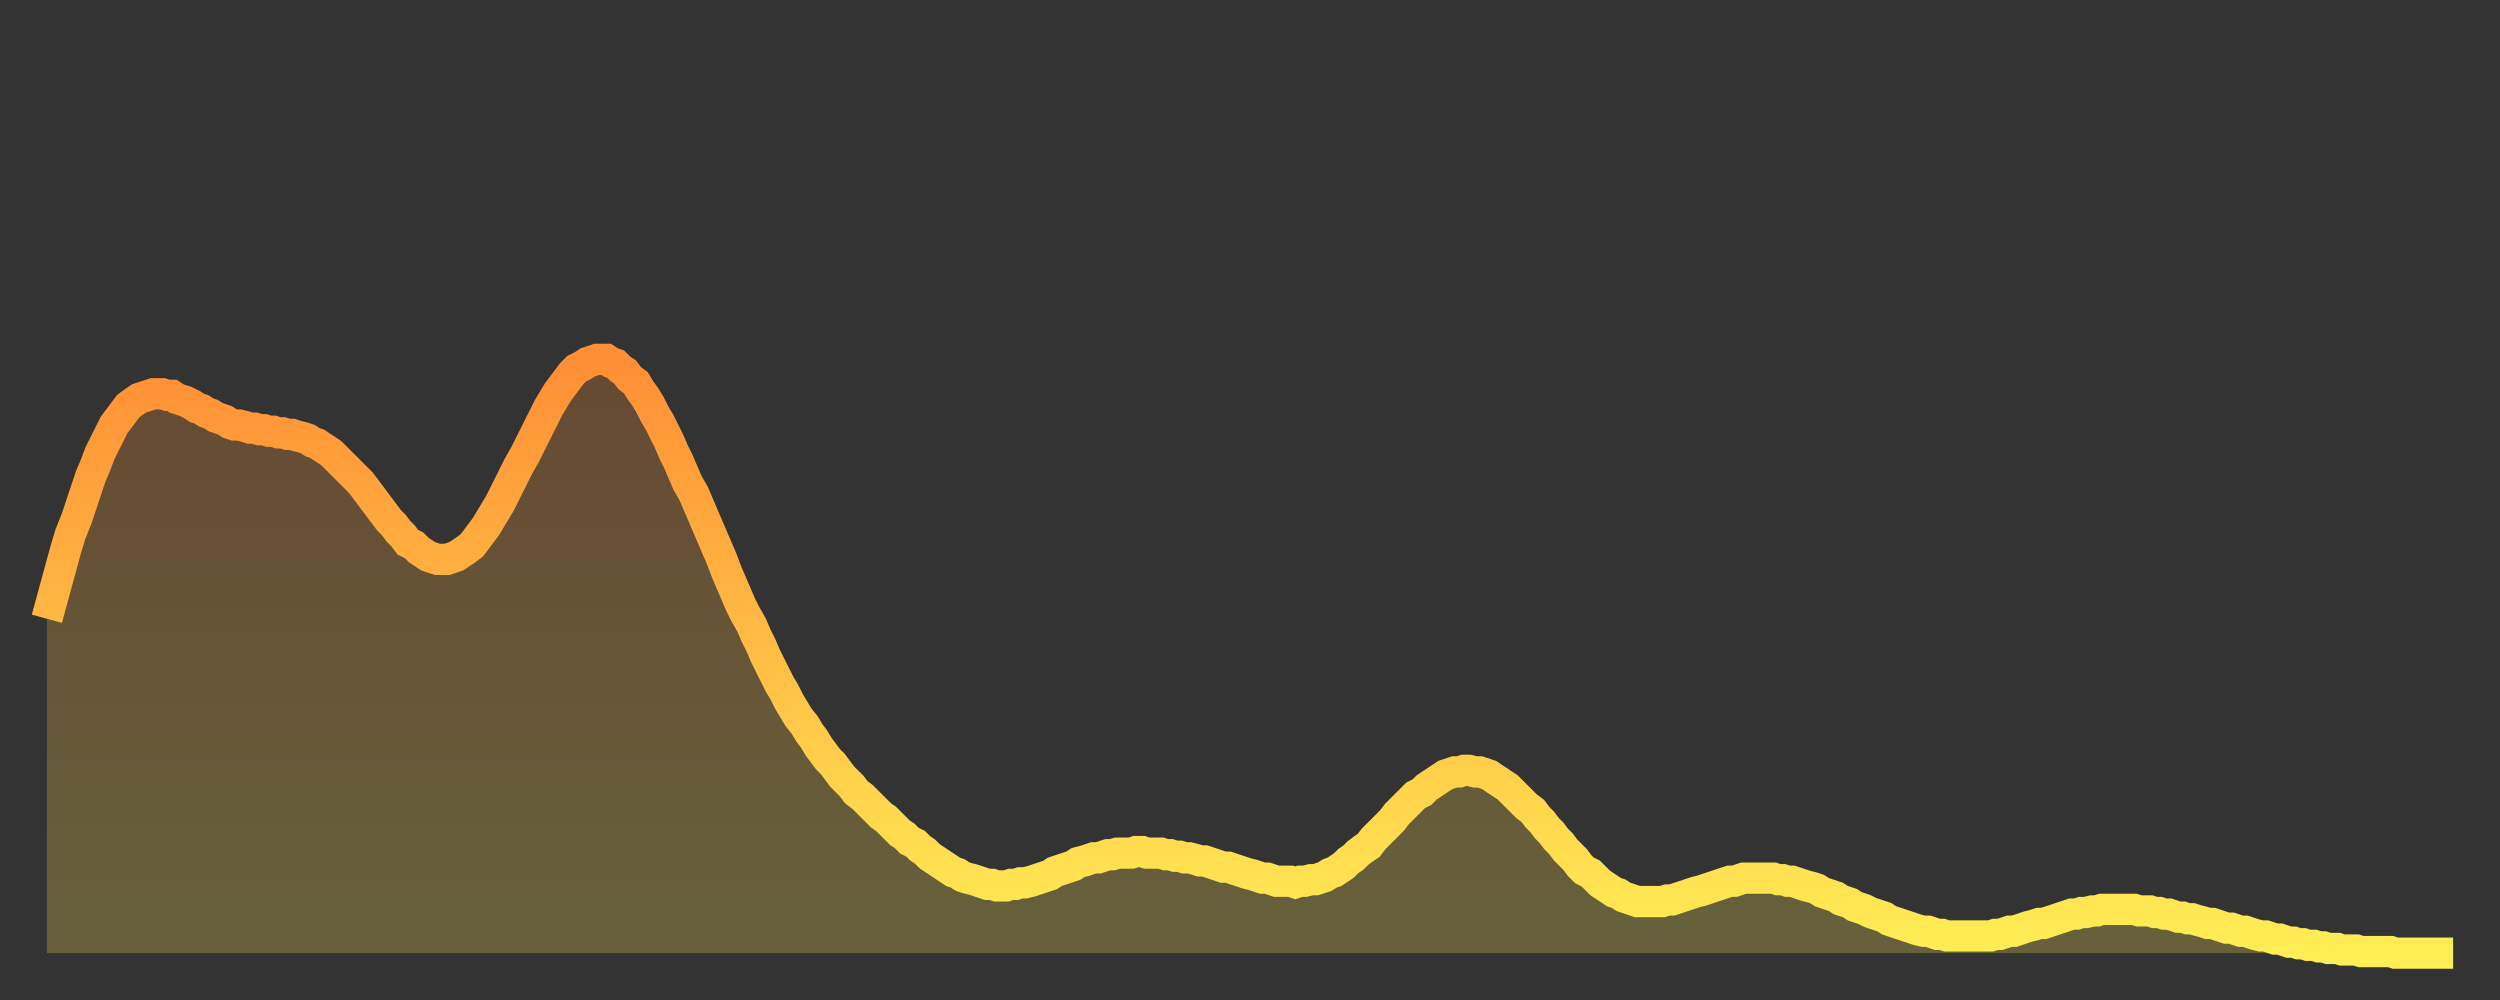
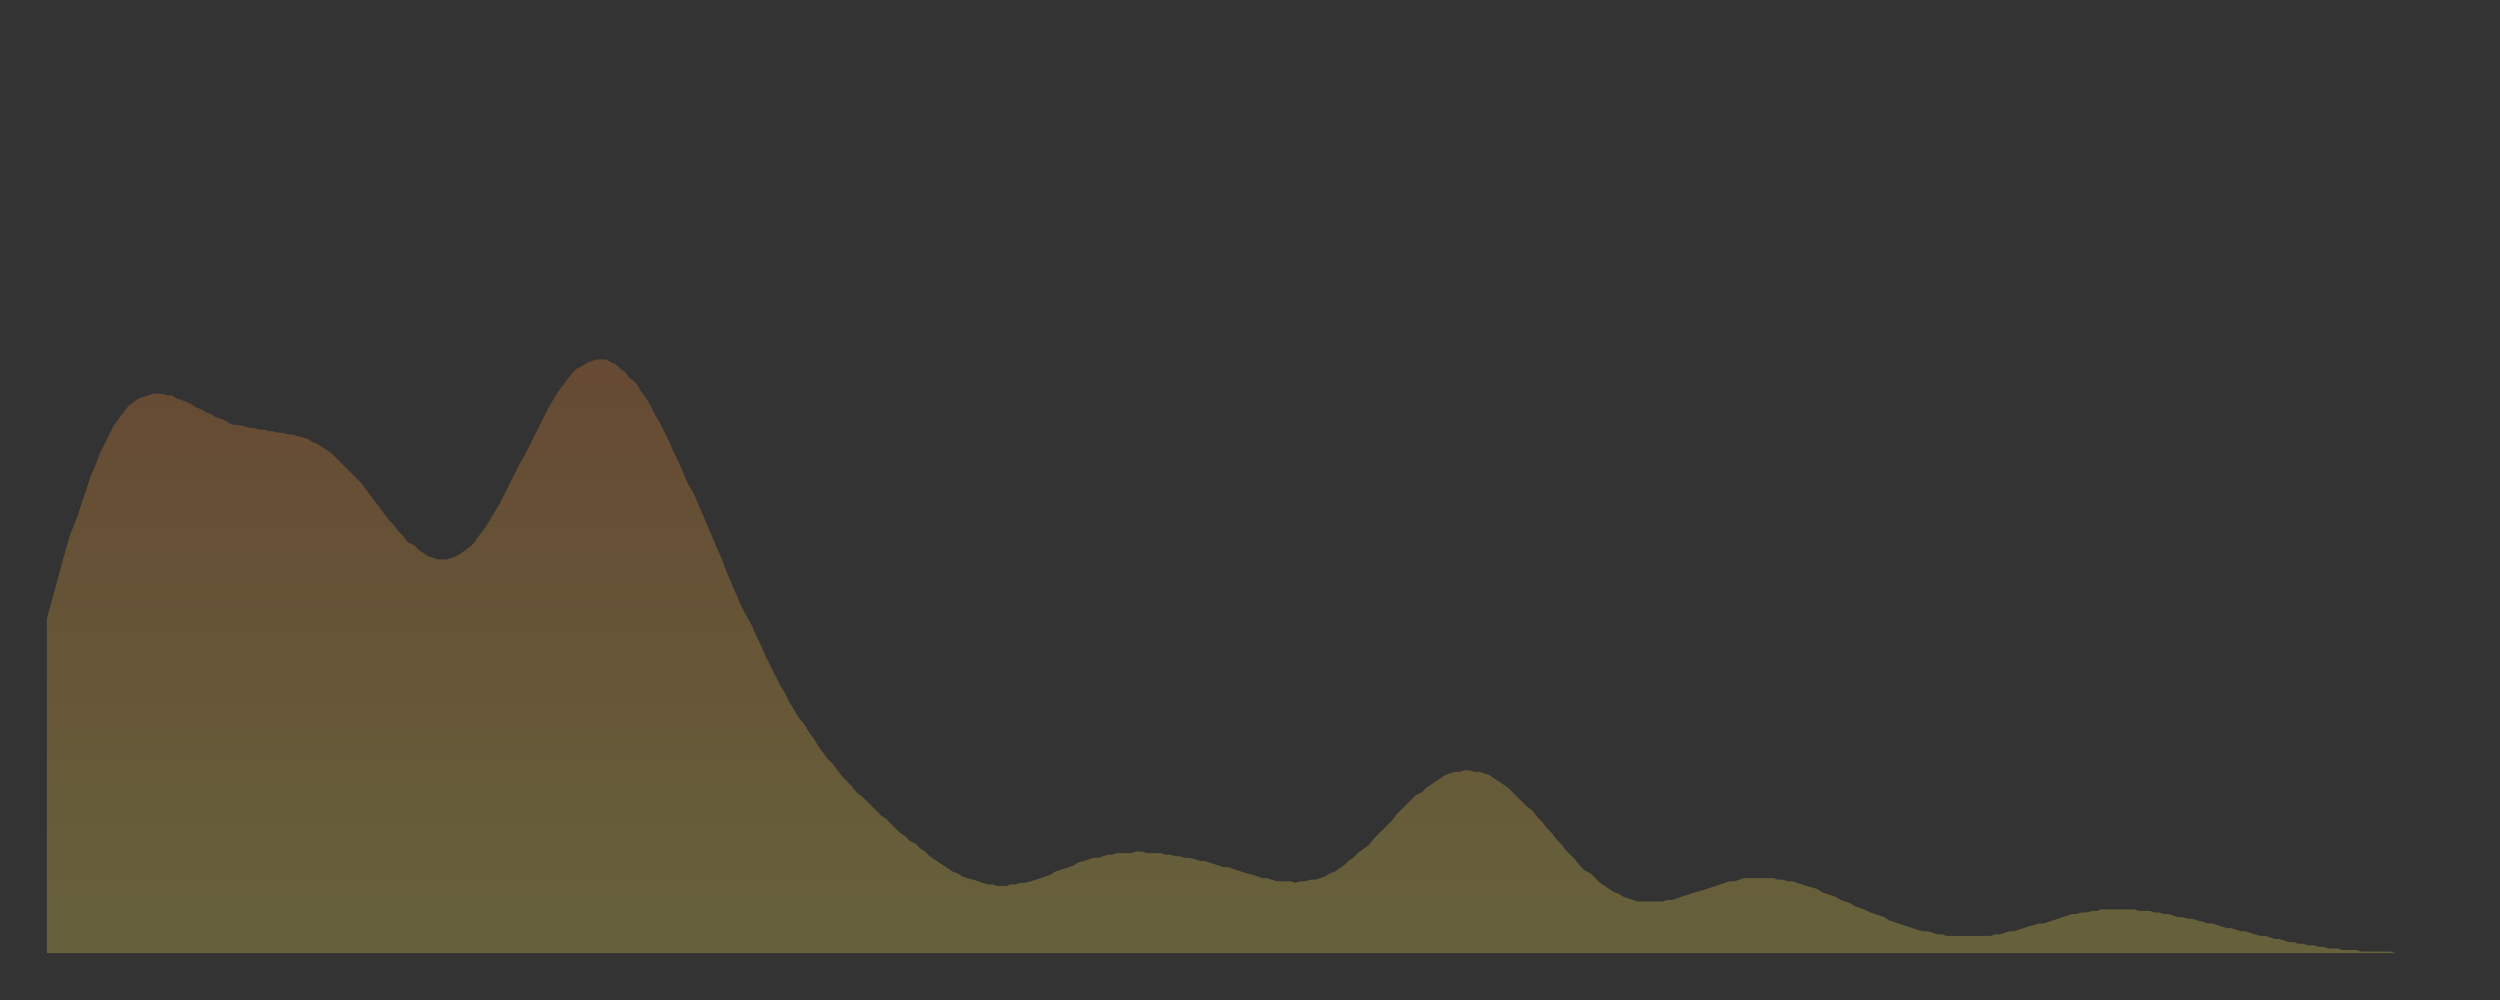
<svg xmlns="http://www.w3.org/2000/svg" baseProfile="full" height="64" version="1.1" width="160">
  <rect width="100%" height="100%" fill="#333333" stroke="none" />
  <defs>
    <linearGradient id="id286696" x1="0" x2="0" y1="0" y2="1">
      <stop offset="0%" stop-color="#ff8e35" />
      <stop offset="50%" stop-color="#ffbe45" />
      <stop offset="100%" stop-color="#ffee55" />
    </linearGradient>
  </defs>
  <g transform="translate(3,3)">
    <g>
-       <path d="M 0.0 36.6 0.3 35.5 0.6 34.4 0.9 33.3 1.2 32.2 1.5 31.2 1.9 30.2 2.2 29.3 2.5 28.4 2.8 27.5 3.1 26.8 3.4 26.0 3.7 25.4 4.0 24.8 4.3 24.2 4.6 23.8 4.9 23.4 5.2 23.0 5.6 22.7 5.9 22.5 6.2 22.4 6.5 22.3 6.8 22.2 7.1 22.2 7.4 22.2 7.7 22.3 8.0 22.3 8.3 22.5 8.6 22.6 8.9 22.7 9.3 22.9 9.6 23.1 9.9 23.2 10.2 23.4 10.5 23.5 10.8 23.7 11.1 23.8 11.4 23.9 11.7 24.1 12.0 24.2 12.3 24.2 12.7 24.3 13.0 24.4 13.3 24.4 13.6 24.5 13.9 24.5 14.2 24.6 14.5 24.6 14.8 24.7 15.1 24.7 15.4 24.8 15.7 24.8 16.0 24.9 16.4 25.0 16.7 25.1 17.0 25.3 17.3 25.4 17.6 25.6 17.9 25.8 18.2 26.0 18.5 26.3 18.8 26.6 19.1 26.9 19.4 27.2 19.8 27.6 20.1 27.9 20.4 28.3 20.7 28.7 21.0 29.1 21.3 29.5 21.6 29.9 21.9 30.3 22.2 30.6 22.5 31.0 22.8 31.3 23.1 31.7 23.5 31.9 23.8 32.2 24.1 32.4 24.4 32.6 24.7 32.7 25.0 32.8 25.3 32.8 25.6 32.8 25.9 32.7 26.2 32.6 26.5 32.4 26.8 32.2 27.2 31.9 27.5 31.5 27.8 31.1 28.1 30.7 28.4 30.2 28.7 29.7 29.0 29.2 29.3 28.6 29.6 28.0 29.9 27.4 30.2 26.8 30.6 26.1 30.9 25.5 31.2 24.9 31.5 24.3 31.8 23.7 32.1 23.1 32.4 22.6 32.7 22.1 33.0 21.7 33.3 21.3 33.6 20.9 33.9 20.6 34.3 20.4 34.6 20.2 34.9 20.1 35.2 20.0 35.5 20.0 35.8 20.0 36.1 20.2 36.4 20.3 36.7 20.6 37.0 20.8 37.3 21.2 37.7 21.5 38.0 22.0 38.3 22.4 38.6 22.9 38.9 23.5 39.2 24.0 39.5 24.6 39.8 25.2 40.1 25.9 40.4 26.5 40.7 27.2 41.0 27.9 41.4 28.6 41.7 29.3 42.0 30.0 42.3 30.7 42.6 31.4 42.9 32.1 43.2 32.8 43.5 33.6 43.8 34.3 44.1 35.0 44.4 35.7 44.7 36.3 45.1 37.0 45.4 37.7 45.7 38.3 46.0 39.0 46.3 39.6 46.6 40.2 46.9 40.8 47.2 41.3 47.5 41.9 47.8 42.4 48.1 42.9 48.5 43.4 48.8 43.9 49.1 44.3 49.4 44.8 49.7 45.2 50.0 45.6 50.3 45.9 50.6 46.3 50.9 46.7 51.2 47.0 51.5 47.3 51.8 47.7 52.2 48.0 52.5 48.3 52.8 48.6 53.1 48.9 53.4 49.2 53.7 49.4 54.0 49.7 54.3 50.0 54.6 50.3 54.9 50.5 55.2 50.8 55.6 51.0 55.9 51.3 56.2 51.5 56.5 51.8 56.8 52.0 57.1 52.2 57.4 52.4 57.7 52.6 58.0 52.8 58.3 52.9 58.6 53.1 58.9 53.2 59.3 53.3 59.6 53.4 59.9 53.5 60.2 53.6 60.5 53.6 60.8 53.7 61.1 53.7 61.4 53.7 61.7 53.6 62.0 53.6 62.3 53.5 62.6 53.5 63.0 53.4 63.3 53.3 63.6 53.2 63.9 53.1 64.2 53.0 64.5 52.8 64.8 52.7 65.1 52.6 65.4 52.5 65.7 52.4 66.0 52.2 66.4 52.1 66.7 52.0 67.0 51.9 67.3 51.9 67.6 51.8 67.9 51.7 68.2 51.7 68.5 51.6 68.8 51.6 69.1 51.6 69.4 51.6 69.7 51.5 70.1 51.5 70.4 51.6 70.7 51.6 71.0 51.6 71.3 51.6 71.6 51.7 71.9 51.7 72.2 51.8 72.5 51.8 72.8 51.9 73.1 51.9 73.5 52.0 73.8 52.1 74.1 52.1 74.4 52.2 74.7 52.3 75.0 52.4 75.3 52.5 75.6 52.5 75.9 52.6 76.2 52.7 76.5 52.8 76.8 52.9 77.2 53.0 77.5 53.1 77.8 53.2 78.1 53.2 78.4 53.3 78.7 53.4 79.0 53.4 79.3 53.4 79.6 53.4 79.9 53.5 80.2 53.4 80.5 53.4 80.9 53.3 81.2 53.3 81.5 53.2 81.8 53.1 82.1 52.9 82.4 52.8 82.7 52.6 83.0 52.4 83.3 52.1 83.6 51.9 83.9 51.6 84.3 51.3 84.6 51.1 84.9 50.7 85.2 50.4 85.5 50.1 85.8 49.8 86.1 49.5 86.4 49.1 86.7 48.8 87.0 48.5 87.3 48.2 87.6 47.9 88.0 47.7 88.3 47.4 88.6 47.2 88.9 47.0 89.2 46.8 89.5 46.6 89.8 46.5 90.1 46.4 90.4 46.4 90.7 46.3 91.0 46.3 91.4 46.4 91.7 46.4 92.0 46.5 92.3 46.6 92.6 46.8 92.9 47.0 93.2 47.2 93.5 47.4 93.8 47.7 94.1 48.0 94.4 48.3 94.7 48.6 95.1 48.9 95.4 49.3 95.7 49.6 96.0 50.0 96.3 50.3 96.6 50.7 96.9 51.0 97.2 51.4 97.5 51.7 97.8 52.0 98.1 52.4 98.4 52.7 98.8 52.9 99.1 53.2 99.4 53.5 99.7 53.7 100.0 53.9 100.3 54.1 100.6 54.2 100.9 54.4 101.2 54.5 101.5 54.6 101.8 54.7 102.2 54.7 102.5 54.7 102.8 54.7 103.1 54.7 103.4 54.7 103.7 54.6 104.0 54.6 104.3 54.5 104.6 54.4 104.9 54.3 105.2 54.2 105.5 54.1 105.9 54.0 106.2 53.9 106.5 53.8 106.8 53.7 107.1 53.6 107.4 53.5 107.7 53.4 108.0 53.4 108.3 53.3 108.6 53.2 108.9 53.2 109.3 53.2 109.6 53.2 109.9 53.2 110.2 53.2 110.5 53.2 110.8 53.3 111.1 53.3 111.4 53.4 111.7 53.4 112.0 53.5 112.3 53.6 112.6 53.7 113.0 53.8 113.3 53.9 113.6 54.1 113.9 54.2 114.2 54.3 114.5 54.4 114.8 54.6 115.1 54.7 115.4 54.8 115.7 55.0 116.0 55.1 116.3 55.2 116.7 55.4 117.0 55.5 117.3 55.6 117.6 55.7 117.9 55.9 118.2 56.0 118.5 56.1 118.8 56.2 119.1 56.3 119.4 56.4 119.7 56.5 120.1 56.6 120.4 56.6 120.7 56.7 121.0 56.8 121.3 56.8 121.6 56.9 121.9 56.9 122.2 56.9 122.5 56.9 122.8 56.9 123.1 56.9 123.4 56.9 123.8 56.9 124.1 56.9 124.4 56.9 124.7 56.8 125.0 56.8 125.3 56.7 125.6 56.6 125.9 56.6 126.2 56.5 126.5 56.4 126.8 56.3 127.2 56.2 127.5 56.1 127.8 56.1 128.1 56.0 128.4 55.9 128.7 55.8 129.0 55.7 129.3 55.6 129.6 55.5 129.9 55.5 130.2 55.4 130.5 55.4 130.9 55.3 131.2 55.3 131.5 55.2 131.8 55.2 132.1 55.2 132.4 55.2 132.7 55.2 133.0 55.2 133.3 55.2 133.6 55.2 133.9 55.3 134.2 55.3 134.6 55.3 134.9 55.4 135.2 55.4 135.5 55.5 135.8 55.5 136.1 55.6 136.4 55.7 136.7 55.7 137.0 55.8 137.3 55.8 137.6 55.9 138.0 56.0 138.3 56.1 138.6 56.1 138.9 56.2 139.2 56.3 139.5 56.4 139.8 56.4 140.1 56.5 140.4 56.6 140.7 56.6 141.0 56.7 141.3 56.8 141.7 56.9 142.0 56.9 142.3 57.0 142.6 57.1 142.9 57.1 143.2 57.2 143.5 57.3 143.8 57.3 144.1 57.4 144.4 57.4 144.7 57.5 145.1 57.5 145.4 57.6 145.7 57.6 146.0 57.7 146.3 57.7 146.6 57.7 146.9 57.8 147.2 57.8 147.5 57.8 147.8 57.8 148.1 57.9 148.4 57.9 148.8 57.9 149.1 57.9 149.4 57.9 149.7 57.9 150.0 57.9 150.3 58.0 150.6 58.0 150.9 58.0 151.2 58.0 151.5 58.0 151.8 58.0 152.1 58.0 152.5 58.0 152.8 58.0 153.1 58.0 153.4 58.0 153.7 58.0 154.0 58.0" fill="none" id="graph-curve" opacity="1" stroke="url(#id286696)" stroke-width="2" />
      <path d="M 0 58 L 0.0 36.6 0.3 35.5 0.6 34.4 0.9 33.3 1.2 32.2 1.5 31.2 1.9 30.2 2.2 29.3 2.5 28.4 2.8 27.5 3.1 26.8 3.4 26.0 3.7 25.4 4.0 24.8 4.3 24.2 4.6 23.8 4.9 23.4 5.2 23.0 5.6 22.7 5.9 22.5 6.2 22.4 6.5 22.3 6.8 22.2 7.1 22.2 7.4 22.2 7.7 22.3 8.0 22.3 8.3 22.5 8.6 22.6 8.9 22.7 9.3 22.9 9.6 23.1 9.9 23.2 10.2 23.4 10.5 23.5 10.8 23.7 11.1 23.8 11.4 23.9 11.7 24.1 12.0 24.2 12.3 24.2 12.7 24.3 13.0 24.4 13.3 24.4 13.6 24.5 13.9 24.5 14.2 24.6 14.5 24.6 14.8 24.7 15.1 24.7 15.4 24.8 15.7 24.8 16.0 24.9 16.4 25.0 16.7 25.1 17.0 25.3 17.3 25.4 17.6 25.6 17.9 25.8 18.2 26.0 18.5 26.3 18.8 26.6 19.1 26.9 19.4 27.2 19.8 27.6 20.1 27.9 20.4 28.3 20.7 28.7 21.0 29.1 21.3 29.5 21.6 29.9 21.9 30.3 22.2 30.6 22.5 31.0 22.8 31.3 23.1 31.7 23.5 31.9 23.8 32.2 24.1 32.4 24.4 32.6 24.7 32.7 25.0 32.8 25.3 32.8 25.6 32.8 25.9 32.7 26.2 32.6 26.5 32.4 26.8 32.2 27.2 31.9 27.5 31.5 27.8 31.1 28.1 30.7 28.4 30.2 28.7 29.7 29.0 29.2 29.3 28.6 29.6 28.0 29.9 27.4 30.2 26.8 30.6 26.1 30.9 25.5 31.2 24.9 31.5 24.3 31.8 23.7 32.1 23.1 32.4 22.6 32.7 22.1 33.0 21.7 33.3 21.3 33.6 20.9 33.9 20.6 34.3 20.4 34.6 20.2 34.9 20.1 35.2 20.0 35.5 20.0 35.8 20.0 36.1 20.2 36.4 20.3 36.7 20.6 37.0 20.8 37.3 21.2 37.7 21.5 38.0 22.0 38.3 22.4 38.6 22.9 38.9 23.5 39.2 24.0 39.5 24.6 39.8 25.2 40.1 25.9 40.4 26.5 40.7 27.2 41.0 27.9 41.4 28.6 41.7 29.3 42.0 30.0 42.3 30.7 42.6 31.4 42.9 32.1 43.2 32.8 43.5 33.6 43.8 34.3 44.1 35.0 44.4 35.7 44.7 36.3 45.1 37.0 45.4 37.7 45.7 38.3 46.0 39.0 46.3 39.6 46.6 40.2 46.9 40.8 47.2 41.3 47.5 41.9 47.8 42.4 48.1 42.9 48.5 43.4 48.8 43.9 49.1 44.3 49.4 44.8 49.7 45.2 50.0 45.6 50.3 45.9 50.6 46.3 50.9 46.7 51.2 47.0 51.5 47.3 51.8 47.7 52.2 48.0 52.5 48.3 52.8 48.6 53.1 48.9 53.4 49.2 53.7 49.4 54.0 49.7 54.3 50.0 54.6 50.3 54.9 50.5 55.2 50.8 55.6 51.0 55.9 51.3 56.2 51.5 56.5 51.8 56.8 52.0 57.1 52.2 57.4 52.4 57.7 52.6 58.0 52.8 58.3 52.9 58.6 53.1 58.9 53.2 59.3 53.3 59.6 53.4 59.9 53.5 60.2 53.6 60.5 53.6 60.8 53.7 61.1 53.7 61.4 53.7 61.7 53.6 62.0 53.6 62.3 53.5 62.6 53.5 63.0 53.4 63.3 53.3 63.6 53.2 63.9 53.1 64.2 53.0 64.5 52.8 64.8 52.7 65.1 52.6 65.4 52.5 65.7 52.4 66.0 52.2 66.4 52.1 66.7 52.0 67.0 51.9 67.3 51.9 67.6 51.8 67.9 51.7 68.2 51.7 68.5 51.6 68.8 51.6 69.1 51.6 69.4 51.6 69.7 51.5 70.1 51.5 70.4 51.6 70.7 51.6 71.0 51.6 71.3 51.6 71.6 51.7 71.9 51.7 72.2 51.8 72.5 51.8 72.8 51.9 73.1 51.9 73.5 52.0 73.8 52.1 74.1 52.1 74.4 52.2 74.7 52.3 75.0 52.4 75.3 52.5 75.6 52.5 75.9 52.6 76.2 52.7 76.5 52.8 76.8 52.9 77.2 53.0 77.5 53.1 77.8 53.2 78.1 53.2 78.4 53.3 78.7 53.4 79.0 53.4 79.3 53.4 79.6 53.4 79.9 53.5 80.2 53.4 80.5 53.4 80.9 53.3 81.2 53.3 81.5 53.2 81.8 53.1 82.1 52.9 82.4 52.8 82.7 52.6 83.0 52.4 83.3 52.1 83.6 51.9 83.9 51.6 84.3 51.3 84.6 51.1 84.9 50.7 85.2 50.4 85.5 50.1 85.8 49.8 86.1 49.5 86.4 49.1 86.7 48.8 87.0 48.5 87.3 48.2 87.6 47.9 88.0 47.7 88.3 47.4 88.6 47.2 88.9 47.0 89.2 46.8 89.5 46.6 89.8 46.5 90.1 46.4 90.4 46.4 90.7 46.3 91.0 46.3 91.4 46.4 91.7 46.4 92.0 46.5 92.3 46.6 92.6 46.8 92.9 47.0 93.2 47.2 93.5 47.4 93.8 47.7 94.1 48.0 94.4 48.3 94.7 48.6 95.1 48.9 95.4 49.3 95.7 49.6 96.0 50.0 96.3 50.3 96.6 50.7 96.9 51.0 97.2 51.4 97.5 51.7 97.8 52.0 98.1 52.4 98.4 52.7 98.8 52.9 99.1 53.2 99.4 53.5 99.7 53.7 100.0 53.9 100.3 54.1 100.6 54.2 100.9 54.4 101.2 54.5 101.5 54.6 101.8 54.7 102.2 54.7 102.5 54.7 102.8 54.7 103.1 54.7 103.4 54.7 103.7 54.6 104.0 54.6 104.3 54.5 104.6 54.4 104.9 54.3 105.2 54.2 105.5 54.1 105.9 54.0 106.2 53.9 106.5 53.8 106.8 53.7 107.1 53.6 107.4 53.5 107.7 53.4 108.0 53.4 108.3 53.3 108.6 53.2 108.9 53.2 109.3 53.2 109.6 53.2 109.9 53.2 110.2 53.2 110.5 53.2 110.8 53.3 111.1 53.3 111.4 53.4 111.7 53.4 112.0 53.5 112.3 53.6 112.6 53.7 113.0 53.8 113.3 53.9 113.6 54.1 113.9 54.2 114.2 54.3 114.5 54.4 114.8 54.6 115.1 54.7 115.4 54.8 115.7 55.0 116.0 55.1 116.3 55.2 116.7 55.4 117.0 55.5 117.3 55.6 117.6 55.7 117.9 55.9 118.2 56.0 118.5 56.1 118.8 56.2 119.1 56.3 119.4 56.4 119.7 56.5 120.1 56.6 120.4 56.6 120.7 56.7 121.0 56.8 121.3 56.8 121.6 56.9 121.9 56.9 122.2 56.9 122.5 56.9 122.8 56.9 123.1 56.9 123.4 56.9 123.8 56.9 124.1 56.9 124.4 56.9 124.7 56.8 125.0 56.8 125.3 56.7 125.6 56.6 125.9 56.6 126.2 56.5 126.5 56.4 126.8 56.3 127.2 56.2 127.5 56.1 127.8 56.1 128.1 56.0 128.4 55.9 128.7 55.8 129.0 55.7 129.3 55.6 129.6 55.5 129.9 55.5 130.2 55.4 130.5 55.4 130.9 55.3 131.2 55.3 131.5 55.2 131.8 55.2 132.1 55.2 132.4 55.2 132.7 55.2 133.0 55.2 133.3 55.2 133.6 55.2 133.9 55.3 134.2 55.3 134.6 55.3 134.9 55.4 135.2 55.4 135.5 55.5 135.8 55.5 136.1 55.6 136.4 55.7 136.7 55.7 137.0 55.8 137.3 55.8 137.6 55.9 138.0 56.0 138.3 56.1 138.6 56.1 138.9 56.2 139.2 56.3 139.5 56.4 139.8 56.4 140.1 56.5 140.4 56.6 140.7 56.6 141.0 56.7 141.3 56.8 141.7 56.9 142.0 56.9 142.3 57.0 142.6 57.1 142.9 57.1 143.2 57.2 143.5 57.3 143.8 57.3 144.1 57.4 144.4 57.4 144.7 57.5 145.1 57.5 145.4 57.6 145.7 57.6 146.0 57.7 146.3 57.7 146.6 57.7 146.9 57.8 147.2 57.8 147.5 57.8 147.8 57.8 148.1 57.9 148.4 57.9 148.8 57.9 149.1 57.9 149.4 57.9 149.7 57.9 150.0 57.9 150.3 58.0 150.6 58.0 150.9 58.0 151.2 58.0 151.5 58.0 151.8 58.0 152.1 58.0 152.5 58.0 152.8 58.0 153.1 58.0 153.4 58.0 153.7 58.0 154.0 58.0 154 58" fill="url(#id286696)" fill-opacity=".25" id="graph-shadow" />
    </g>
  </g>
</svg>